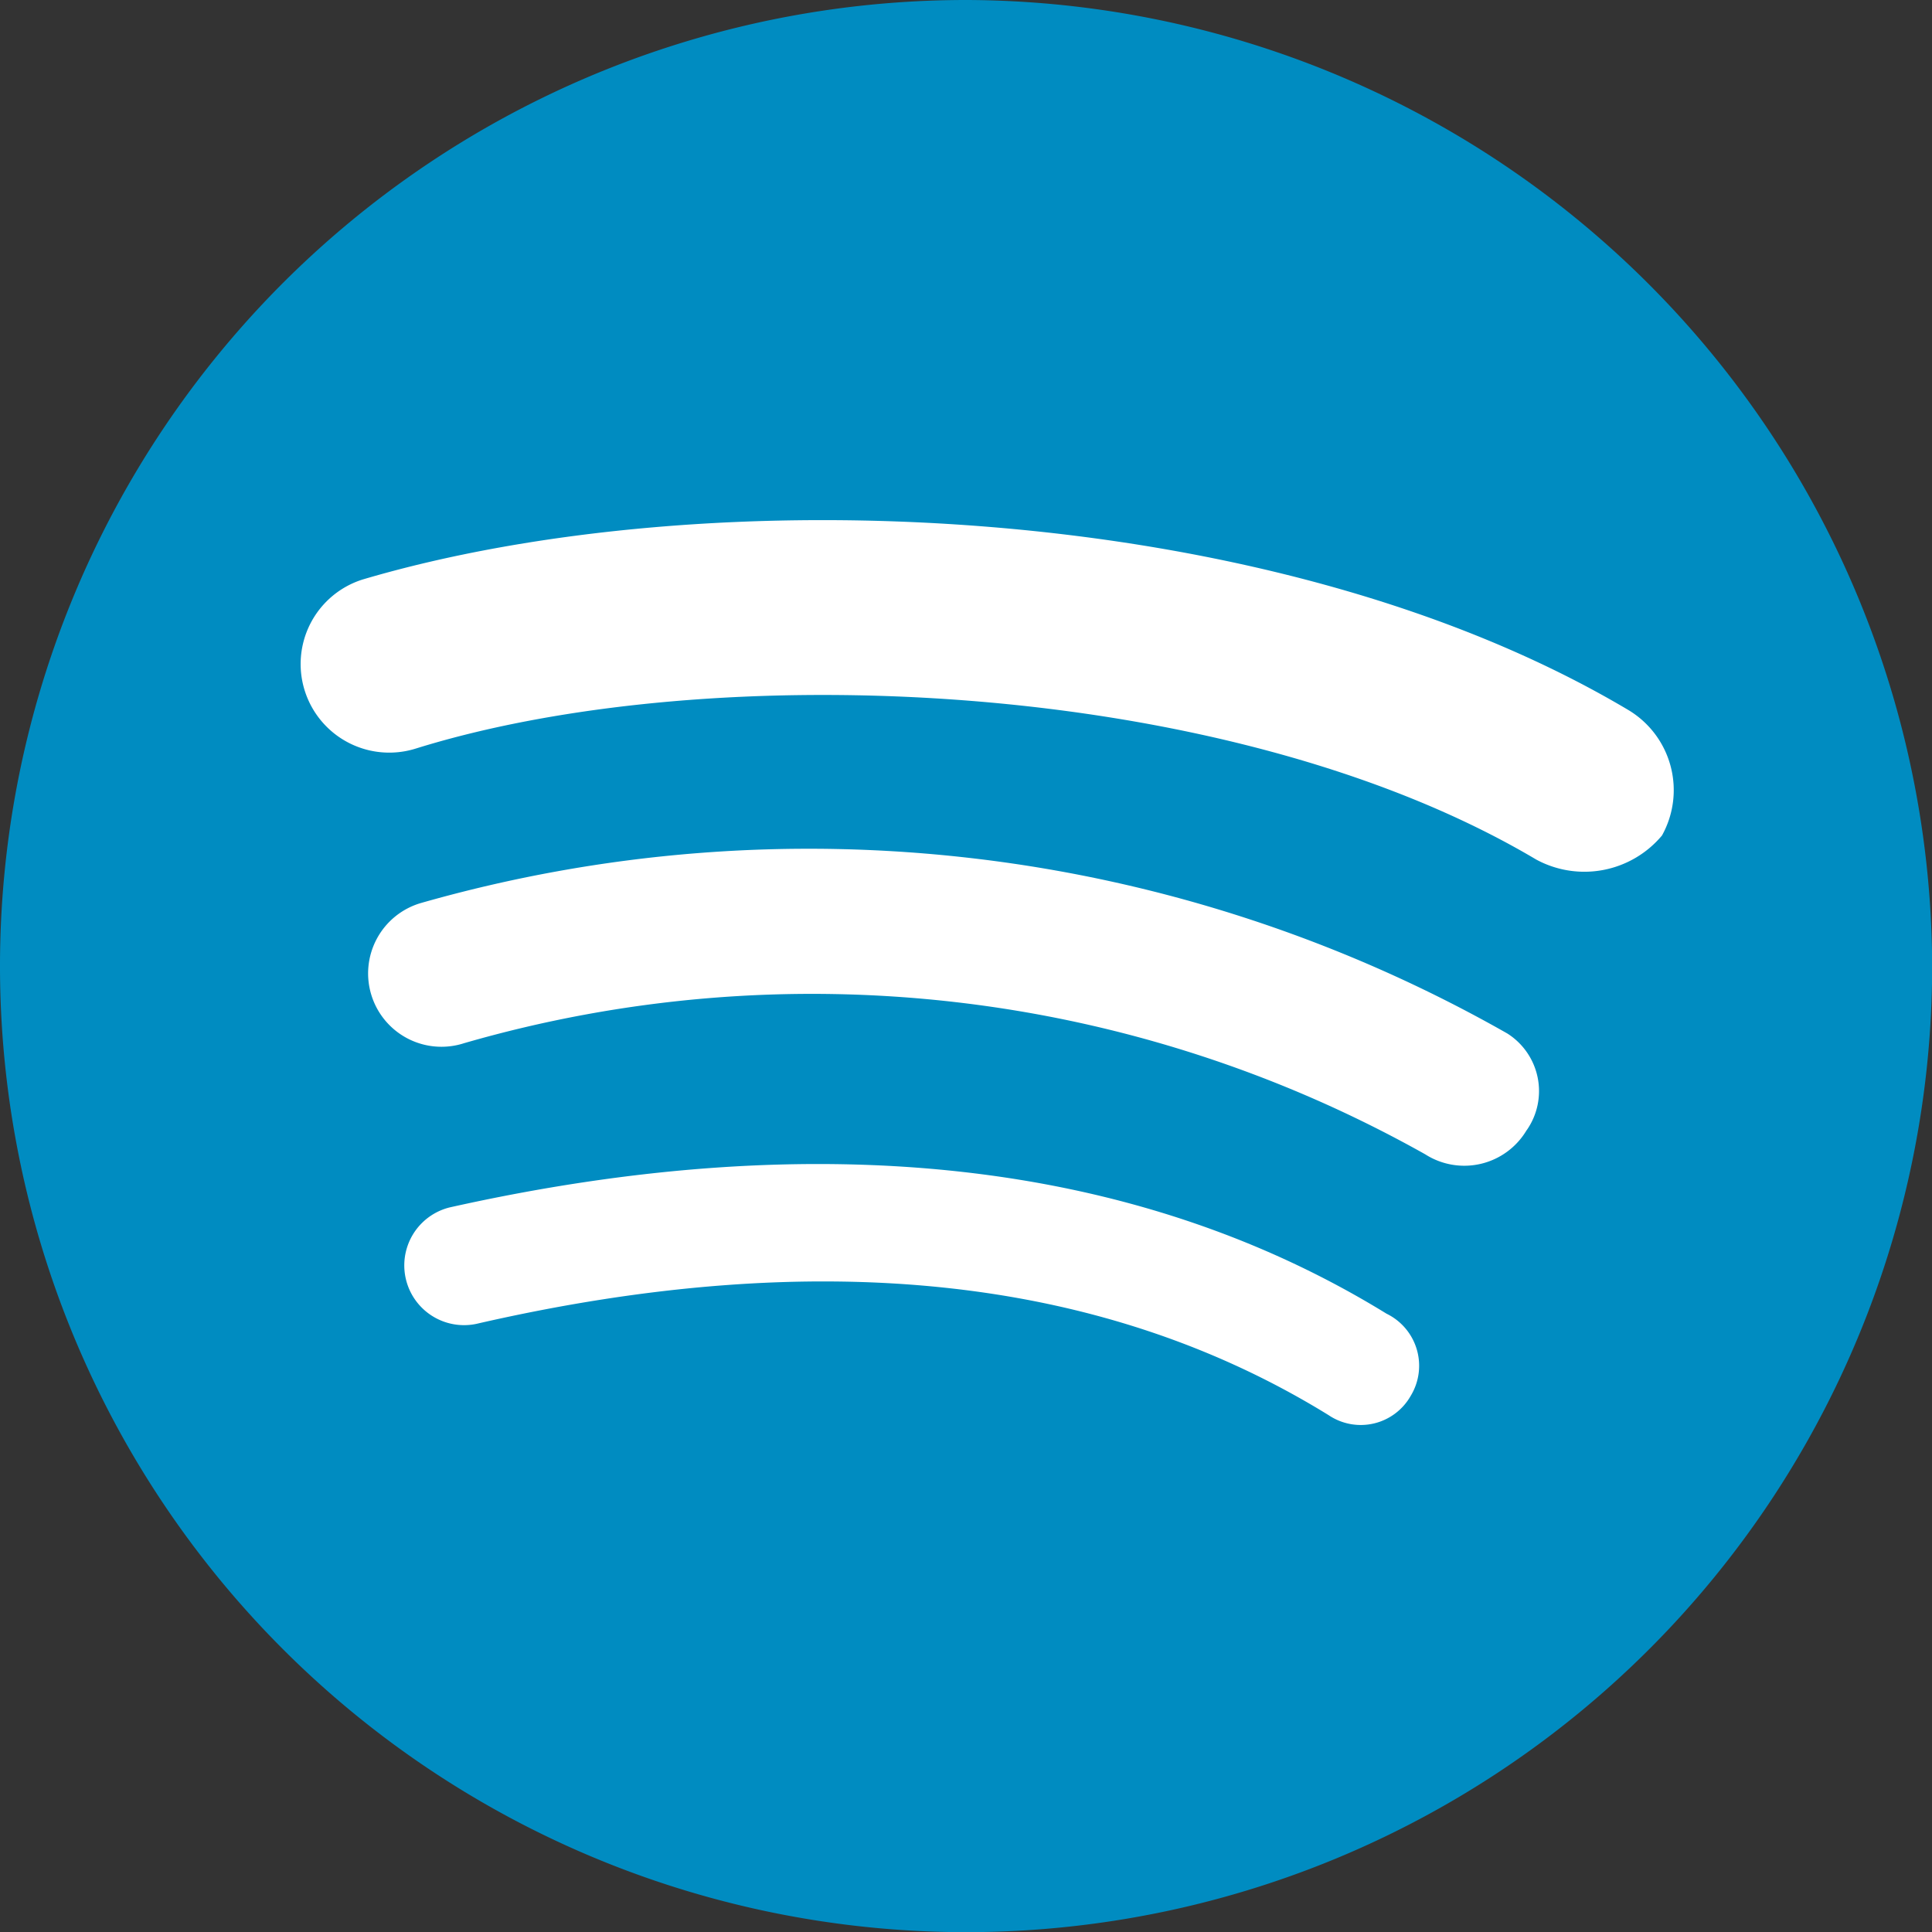
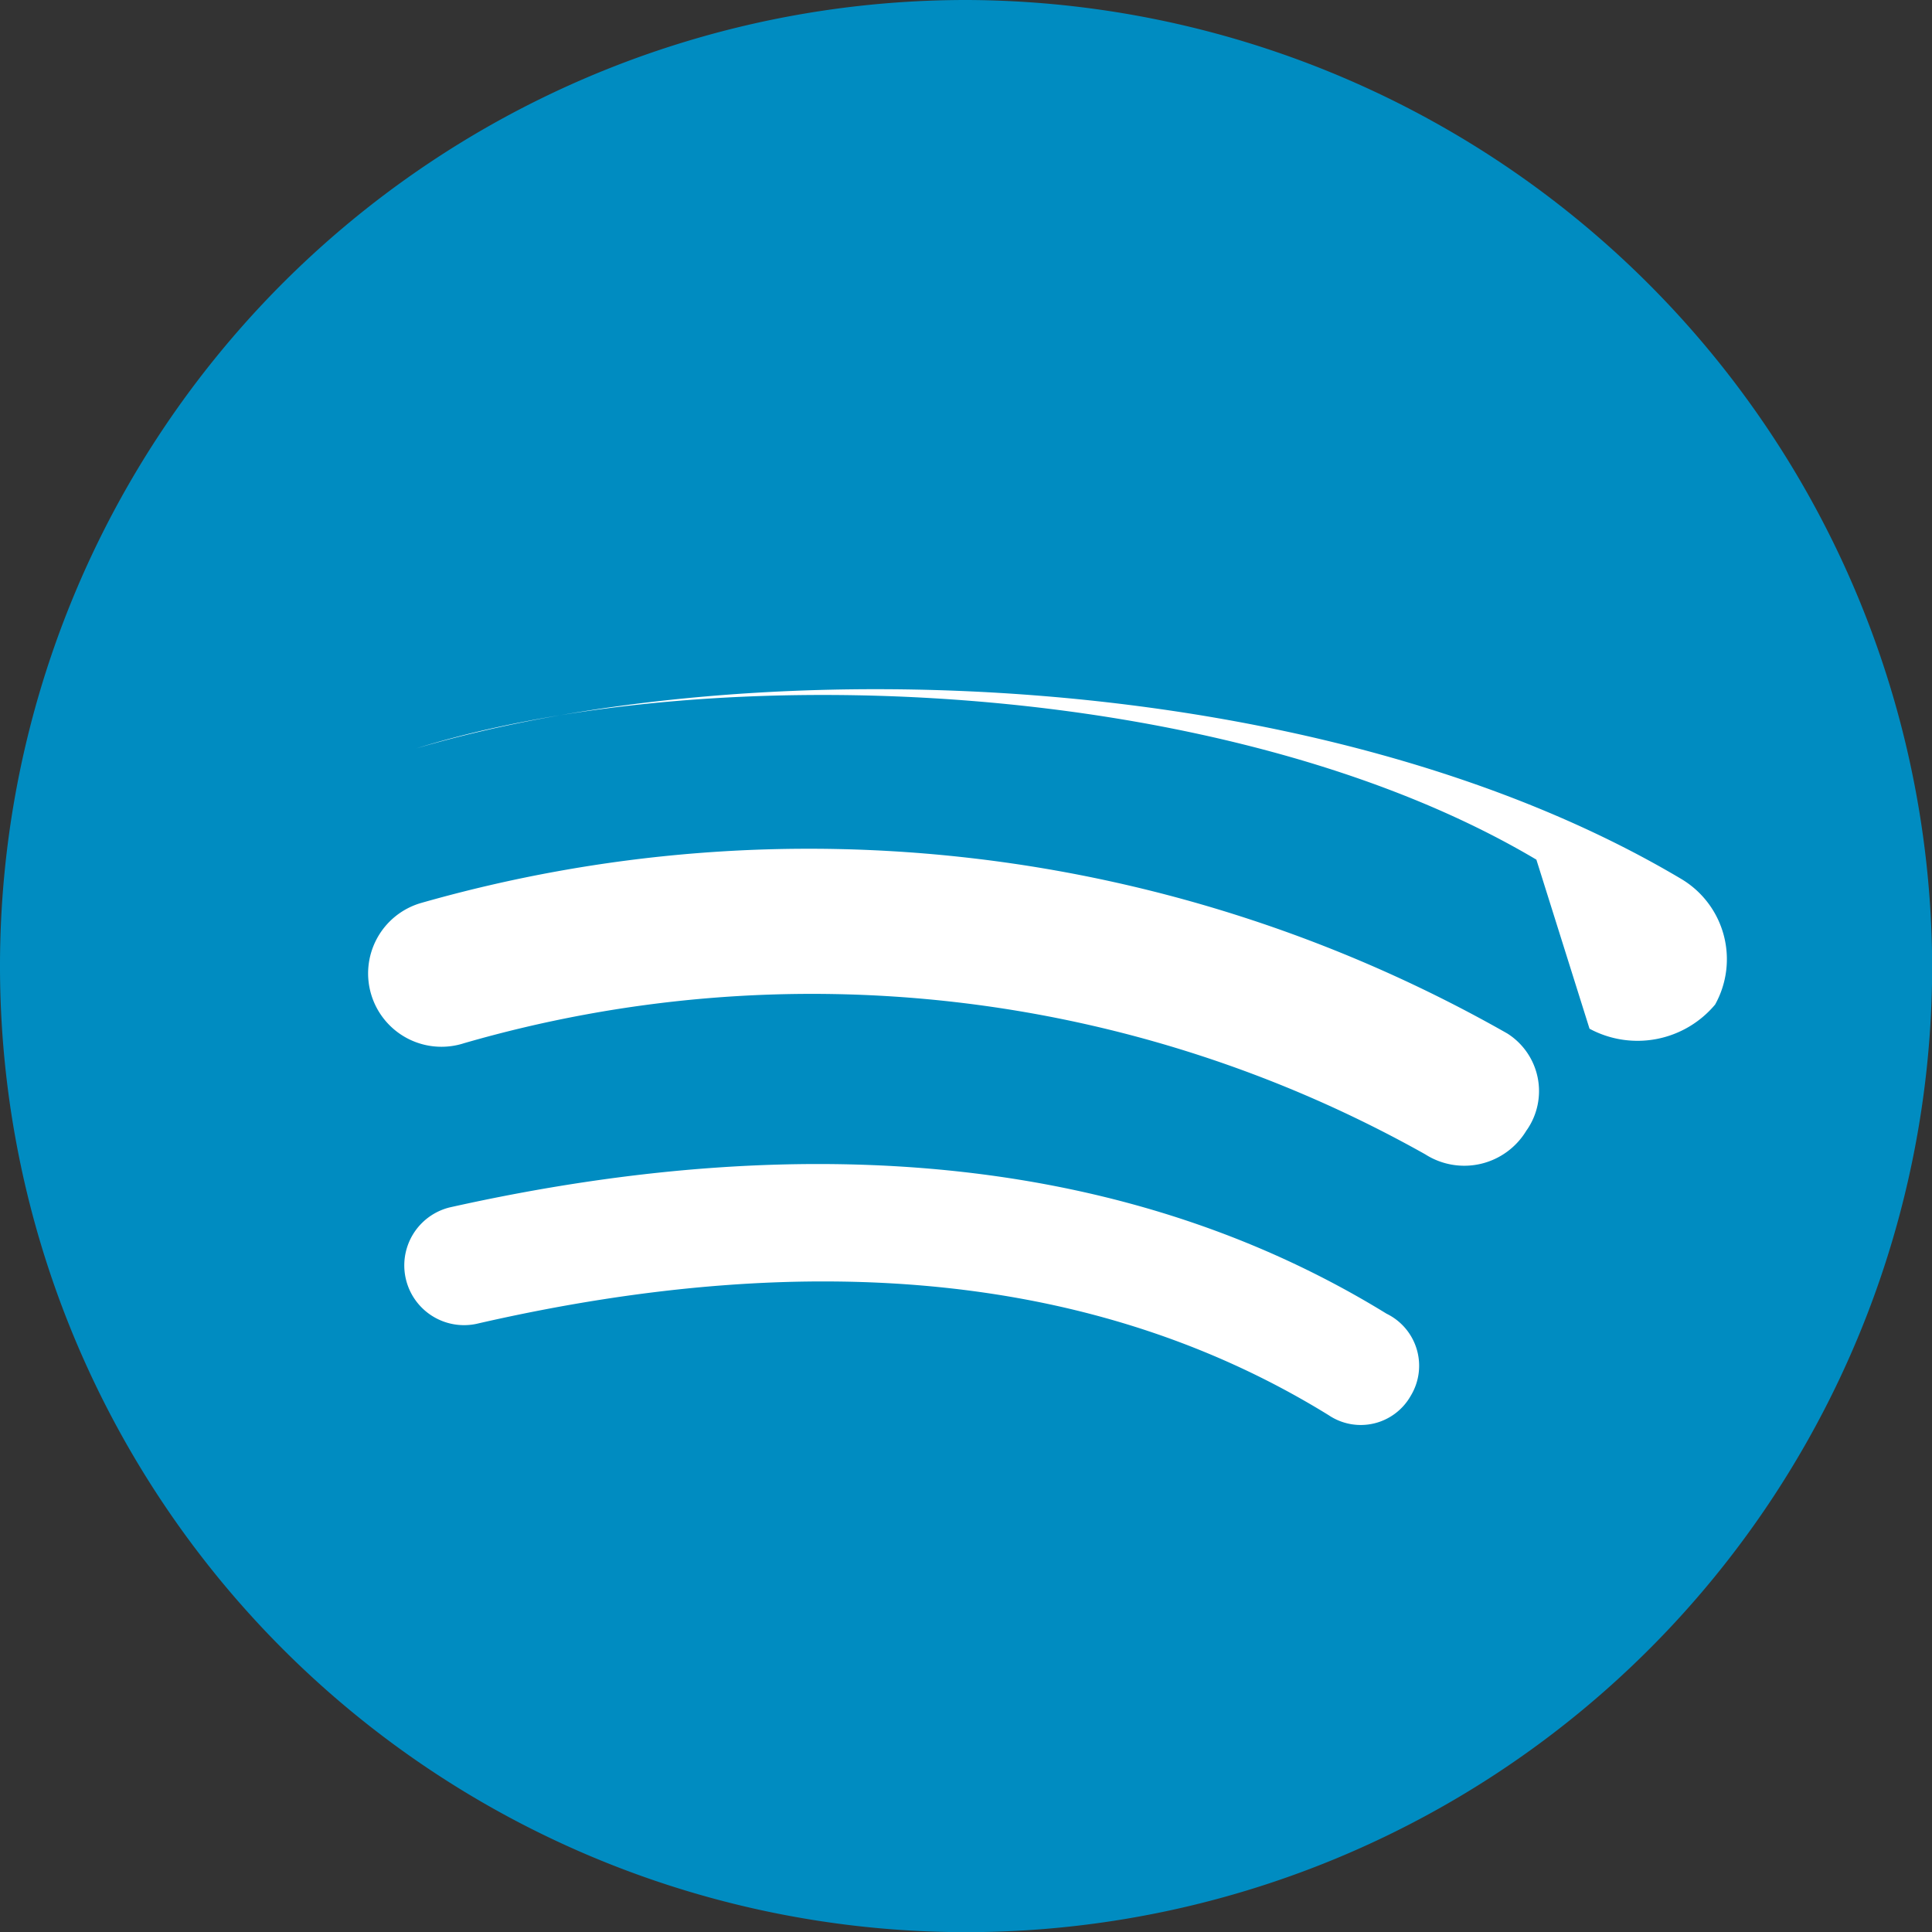
<svg xmlns="http://www.w3.org/2000/svg" id="Grupo_647" data-name="Grupo 647" width="23.998" height="23.998" viewBox="0 0 23.998 23.998">
  <rect x="0" y="0" width="23.998" height="23.998" fill="#333333" stroke="none" />
  <g id="_x34__stroke" transform="translate(0 0)">
    <g id="Spotify_1_">
      <path id="Spotify" d="M12,0A12,12,0,1,0,24,12,12.034,12.034,0,0,0,12,0" fill="#008cc1" fill-rule="evenodd" />
      <rect id="Retângulo_57" data-name="Retângulo 57" width="23.998" height="23.998" fill="none" />
    </g>
  </g>
  <g id="_x34__stroke-2" data-name="_x34__stroke" transform="translate(0 0)">
    <g id="Spotify_1_2" data-name="Spotify_1_">
-       <rect id="Retângulo_57-2" data-name="Retângulo 57" width="23.998" height="23.998" fill="none" />
-       <path id="Spotify-2" data-name="Spotify" d="M33.7,45.344a.713.713,0,0,1-1.02.24c-2.82-1.74-6.36-2.1-10.559-1.14a.742.742,0,1,1-.36-1.44c4.56-1.02,8.519-.6,11.639,1.32a.719.719,0,0,1,.3,1.02m1.44-3.3a.9.9,0,0,1-1.26.3,15.552,15.552,0,0,0-11.939-1.38.911.911,0,1,1-.54-1.74,17.551,17.551,0,0,1,13.5,1.62.847.847,0,0,1,.24,1.2m.12-3.36c-3.84-2.28-10.259-2.52-13.919-1.38a1.1,1.1,0,0,1-.66-2.1c4.26-1.26,11.279-1.02,15.719,1.62a1.16,1.16,0,0,1,.42,1.56,1.257,1.257,0,0,1-1.56.3" transform="translate(-16.177 -28.006)" fill="#fff" fill-rule="evenodd" />
+       <path id="Spotify-2" data-name="Spotify" d="M33.7,45.344a.713.713,0,0,1-1.02.24c-2.82-1.74-6.36-2.1-10.559-1.14a.742.742,0,1,1-.36-1.44c4.56-1.02,8.519-.6,11.639,1.32a.719.719,0,0,1,.3,1.02m1.44-3.3a.9.9,0,0,1-1.26.3,15.552,15.552,0,0,0-11.939-1.38.911.911,0,1,1-.54-1.74,17.551,17.551,0,0,1,13.5,1.62.847.847,0,0,1,.24,1.2m.12-3.36c-3.84-2.28-10.259-2.52-13.919-1.38c4.26-1.26,11.279-1.02,15.719,1.62a1.16,1.16,0,0,1,.42,1.56,1.257,1.257,0,0,1-1.56.3" transform="translate(-16.177 -28.006)" fill="#fff" fill-rule="evenodd" />
    </g>
  </g>
</svg>